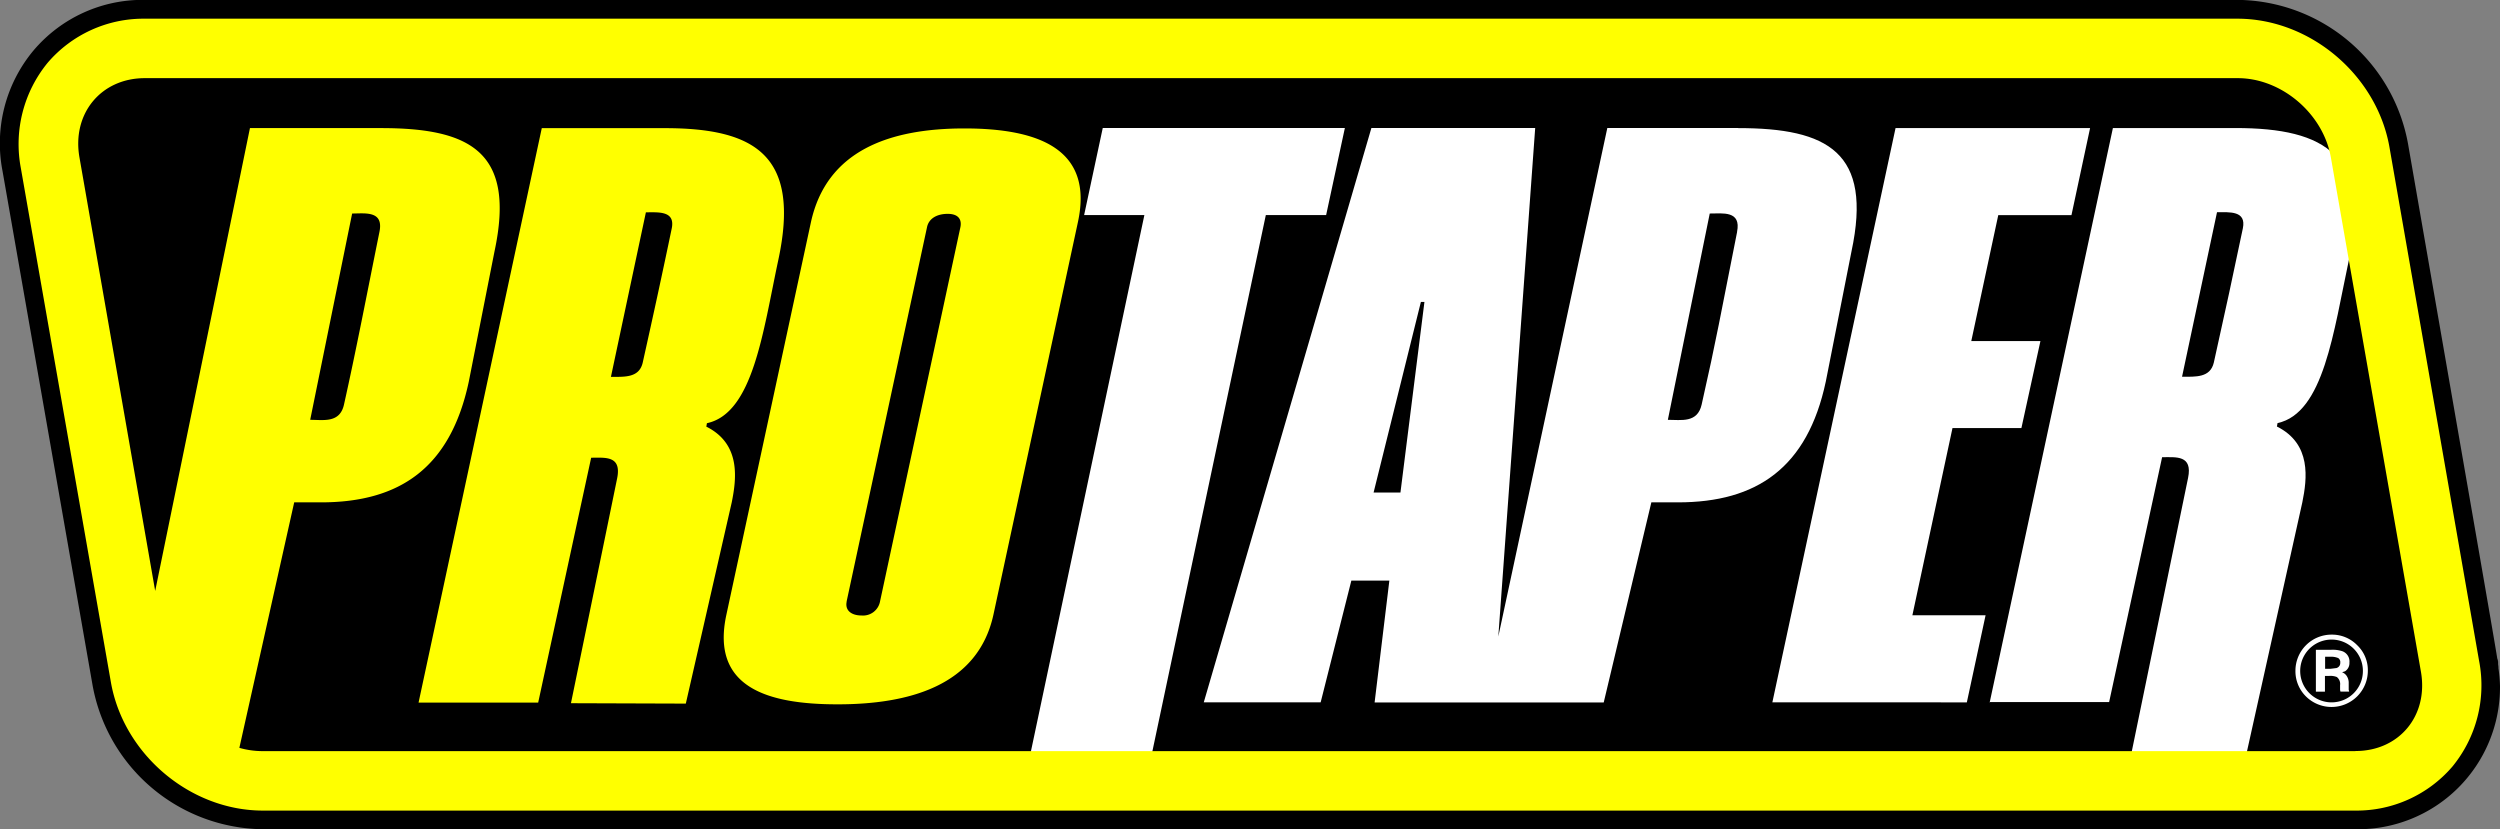
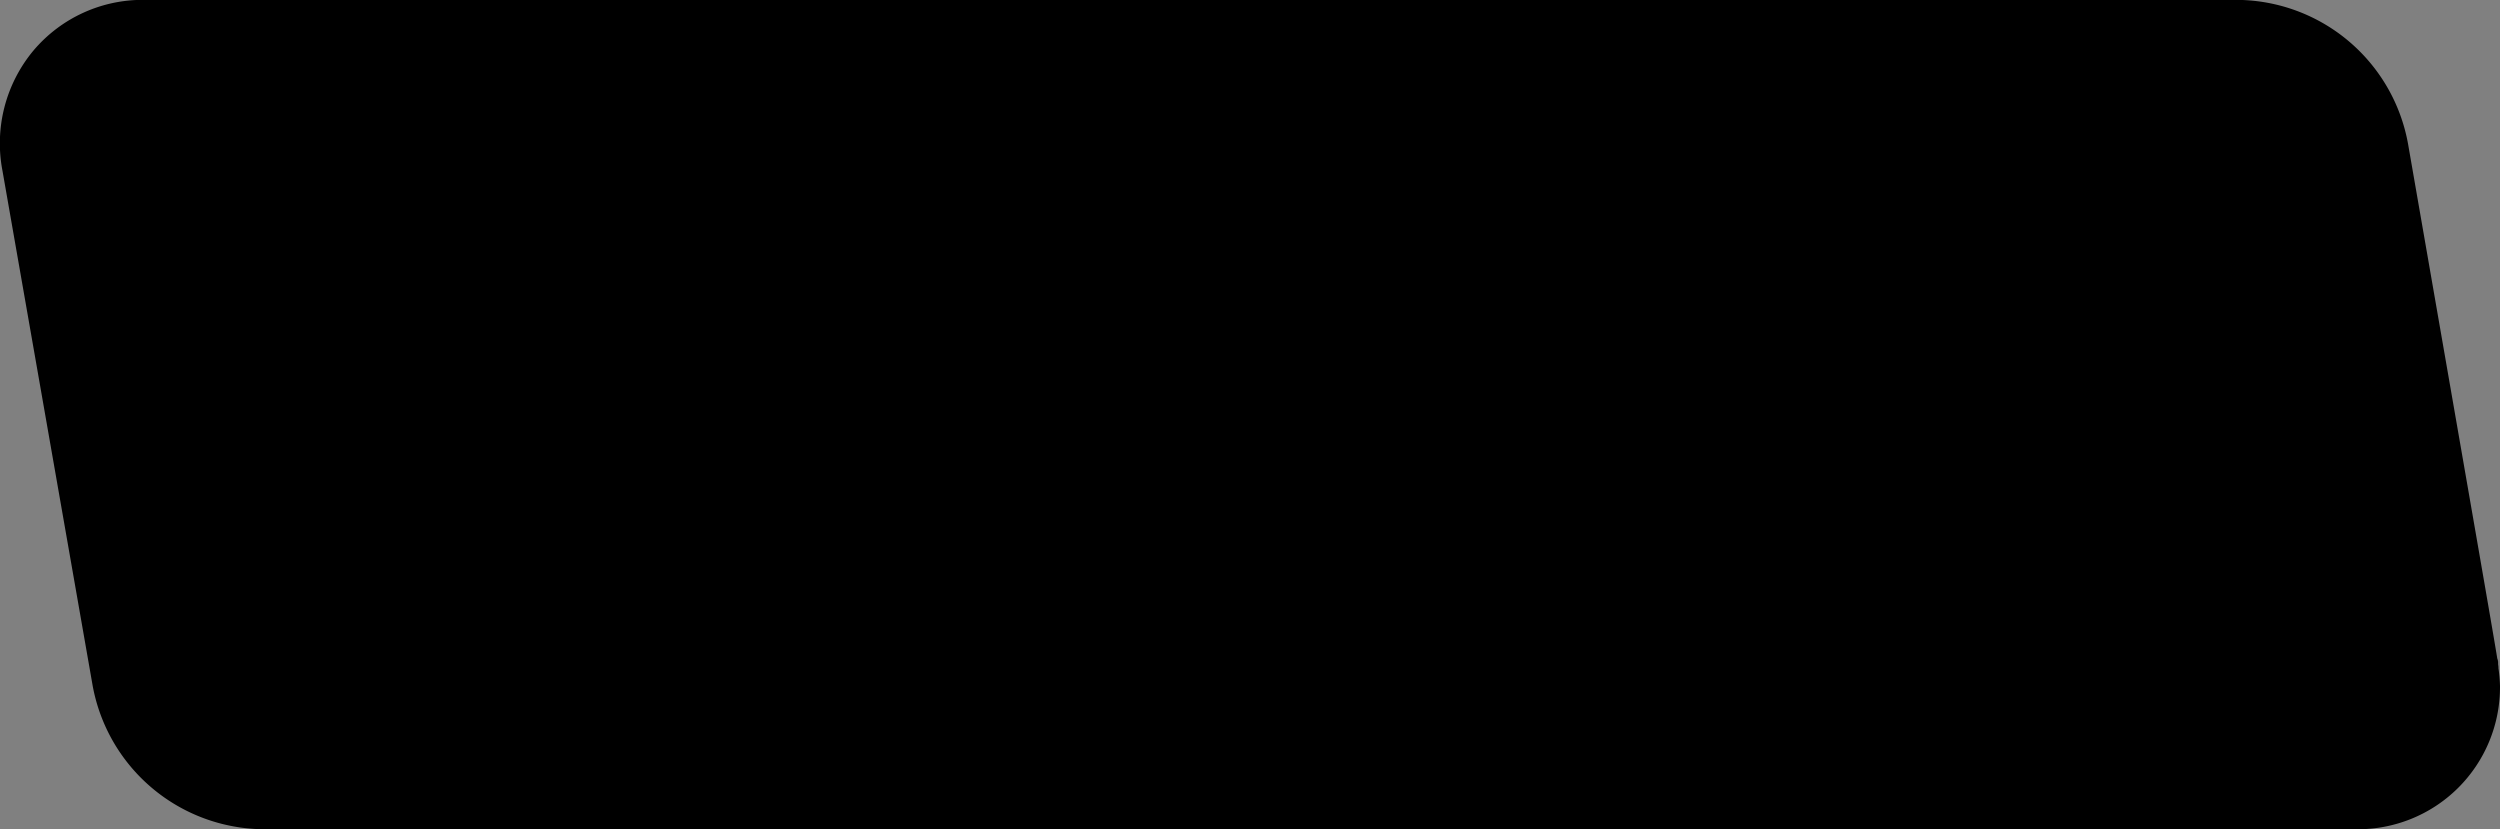
<svg xmlns="http://www.w3.org/2000/svg" id="Layer_1" data-name="Layer 1" viewBox="0 0 444 147.28">
  <rect x="0" y="0" width="444" height="147.28" fill="#808080" stroke="none" />
  <title>ProTaper logo - Brandlogos.net</title>
  <path d="M605.73,429a3.78,3.78,0,0,0-.06-.64c0-.36,0-.71-.09-1.05,0,0,0,.54.09,1-.33-2.36-2.42-14.33-16-92.39a31.09,31.09,0,0,0-30.21-25.58H187.74a25.38,25.38,0,0,0-19.8,9,25.74,25.74,0,0,0-5.5,21.35l16,91.36a31.1,31.1,0,0,0,30.21,25.58H580.28A25.24,25.24,0,0,0,606,432.17a26.52,26.52,0,0,0-.28-3.17Z" transform="translate(-162 -310.36)" />
-   <path d="M354.54,348.56l3.31-15.47h43l-3.33,15.47H386.81l-20.5,96.9H344.74l20.5-96.9H354.54ZM470.7,333.09H447.46l-19.36,90.32,6.55-90.32H405.56l-29.77,102h20.76L402,413.47h6.75l-2.62,21.65h40.69l8.46-35.54H460c14,0,23-6.13,26.26-21.45l4.56-23.1c3.78-17.63-4.19-21.92-20.14-21.92Zm-60,64.74h-4.75l8.4-33.85h.63l-4.26,33.85Zm59.81-46.29c-2.93,14.71-3.65,19-6.3,30.68-.75,3.31-3.64,2.7-6,2.7l7.44-36.64c2.3,0,5.62-.55,4.85,3.26Zm6.26,83.56,21.88-102h34.55l-3.31,15.47h-13l-4.79,22.36h12.28L521,386.39H508.76l-7.12,33.24h13l-3.33,15.47H476.73Zm38.6,0,21.88-102H559c16.19,0,24.13,4.95,20.17,23.4-2.73,12.77-4.48,27.24-12.68,29l-.11.61c6.18,3.08,5.36,9.28,4.51,13.48L560.82,444.9l-20.44,0s8-38.87,10.22-49.66c.84-4.09-2.12-3.68-4.61-3.68h0l-9.41,43.49h-21.3Zm34.16-57.83c2.46,0,5,.18,5.64-2.5,2.08-9.34,3.44-15.61,5.16-23.86.65-3.16-2.36-2.86-4.59-2.86Z" transform="translate(-162 -310.36)" style="fill:#fff" />
-   <path d="M576.09,423.95a5.56,5.56,0,0,1,5.56,5.56,5.56,5.56,0,0,1-5.56,5.59,5.57,5.57,0,0,1,0-11.15Zm6.44,5.54a6.13,6.13,0,0,0-1.89-4.54,6.23,6.23,0,0,0-4.56-1.88,6.41,6.41,0,0,0-6.41,6.41,6.3,6.3,0,0,0,1.86,4.56,6.45,6.45,0,0,0,11-4.56Zm-3.4,3.33,0-.28v-1a2.2,2.2,0,0,0-.41-1.21,1.76,1.76,0,0,0-.77-.58l.53-.17a1.73,1.73,0,0,0,.78-1.55,1.94,1.94,0,0,0-1.22-2,5.48,5.48,0,0,0-2-.27H573.3v7.44h1.61V430.4h.8a3,3,0,0,1,1.31.2,1.56,1.56,0,0,1,.58,1.45v.55l0,.26c0,.09.07.33.07.33h1.54l-.09-.37ZM577,429l-1.12.14h-.94V427h.88a3.3,3.3,0,0,1,1.44.23.86.86,0,0,1,.37.84.91.91,0,0,1-.61.91Z" transform="translate(-162 -310.36)" style="fill:#fff" />
-   <path d="M236.34,435.12l21.88-102h21.84c16.19,0,24.13,4.95,20.17,23.4-2.73,12.77-4.48,27.24-12.68,29l-.11.61c6.18,3.08,5.36,9.28,4.51,13.48l-8.15,35.71-20.4-.07s6-29.13,8.2-39.92c.84-4.09-2.12-3.68-4.61-3.68h0l-9.41,43.49H236.34Zm34.16-57.83c2.46,0,5,.18,5.64-2.5,2.08-9.34,3.44-15.61,5.16-23.86.65-3.16-2.36-2.86-4.59-2.86Zm331.81,50.58h0l-15.94-91.36c-2.23-12.79-14.07-22.83-27-22.83H187.74a22.4,22.4,0,0,0-17.27,7.82,22.81,22.81,0,0,0-4.78,18.65l16,91.34c2.23,12.81,14.07,22.83,27,22.83H580.28a22.4,22.4,0,0,0,17.27-7.82,22.77,22.77,0,0,0,4.76-18.65Zm-22,15.89H208.59a15.21,15.21,0,0,1-4.08-.58l9.74-43.6H219c14,0,23-6.13,26.26-21.45l4.56-23.1c3.78-17.63-4.19-21.92-20.14-21.92H206.39l-16.83,82.2-13.45-77c-1.36-7.78,3.84-14.07,11.61-14.07H559.43c7.78,0,15.17,6.3,16.53,14.07l16,91.36c1.35,7.78-3.84,14.07-11.61,14.07ZM217.09,384.92l7.45-36.64c2.3,0,5.63-.55,4.85,3.26-2.3,11.39-4.11,20.88-6.3,30.68C222.35,385.54,219.45,384.92,217.09,384.92Zm88.91-35c2.76-12.85,14-16.75,27.28-16.75s22.93,3.72,20.17,16.58l-15,69.7c-2.76,12.85-15.28,16-27.71,16s-22.5-3-19.75-15.85Zm6.37,67.29c-.34,1.61.91,2.46,2.63,2.46a3.07,3.07,0,0,0,3.3-2.52l14.26-66.41c.31-1.49-.44-2.4-2.25-2.4s-3.33.75-3.67,2.36l-14.29,66.53Z" transform="translate(-162 -310.36)" style="fill:#ff0" />
</svg>